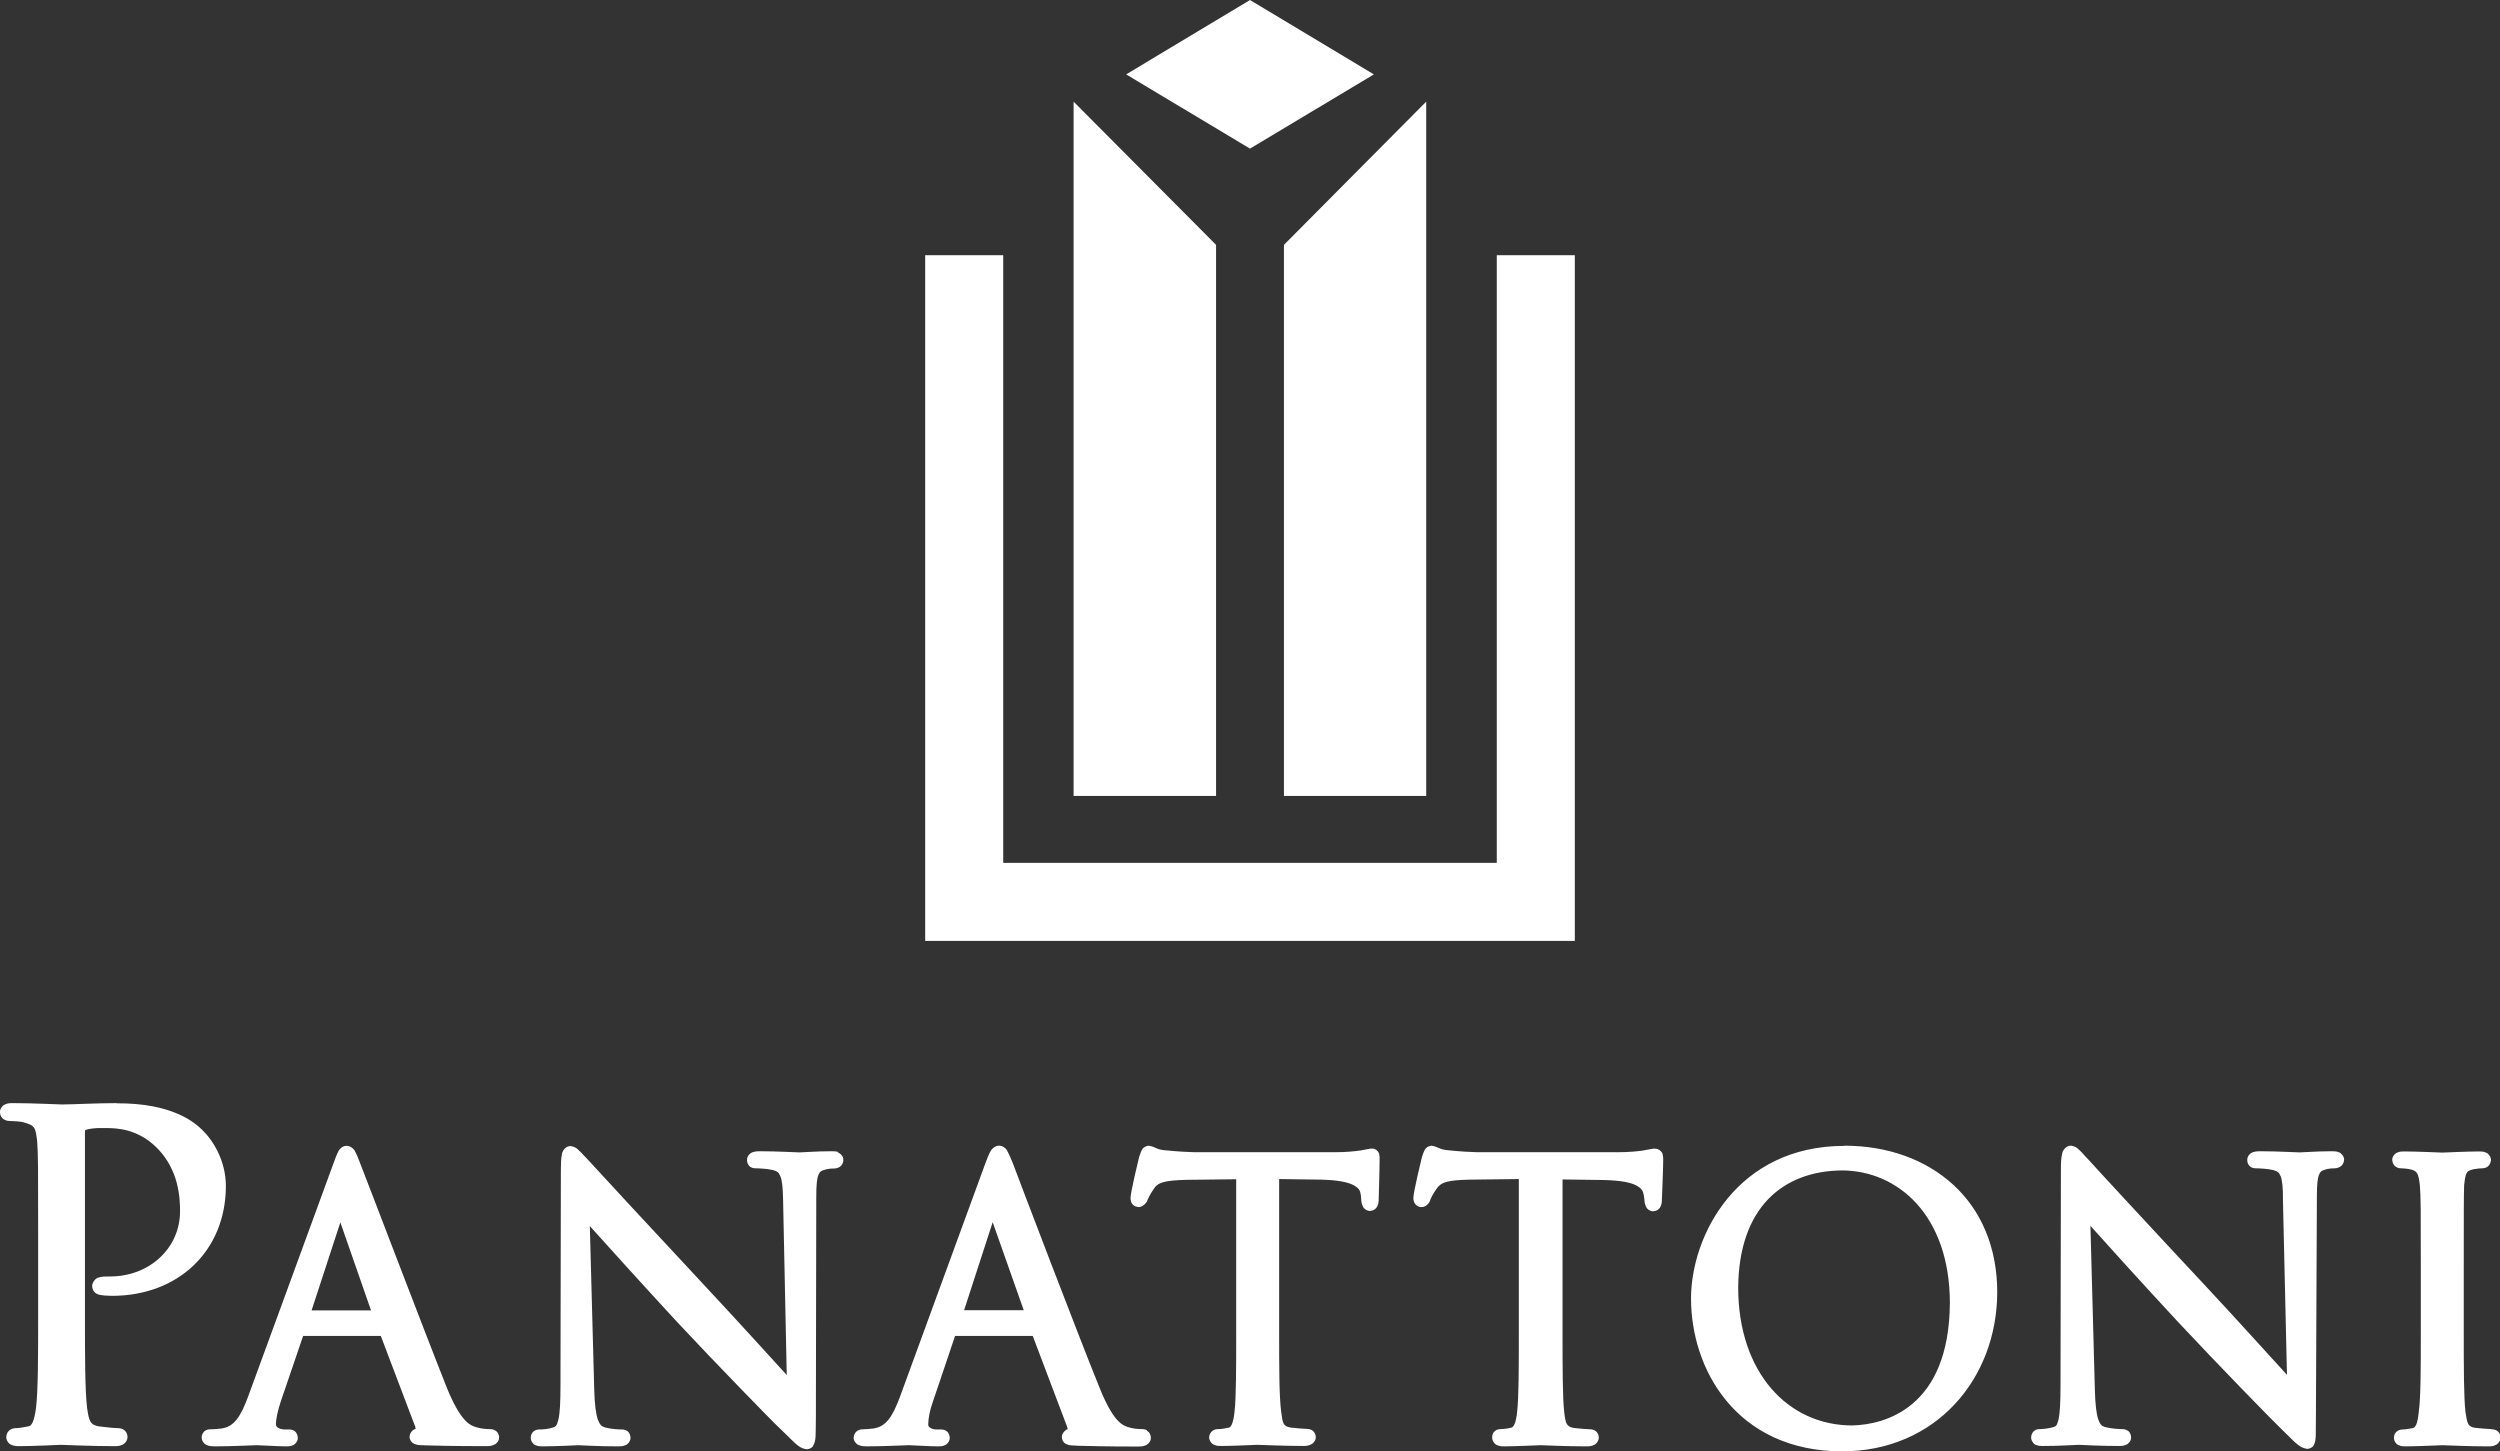
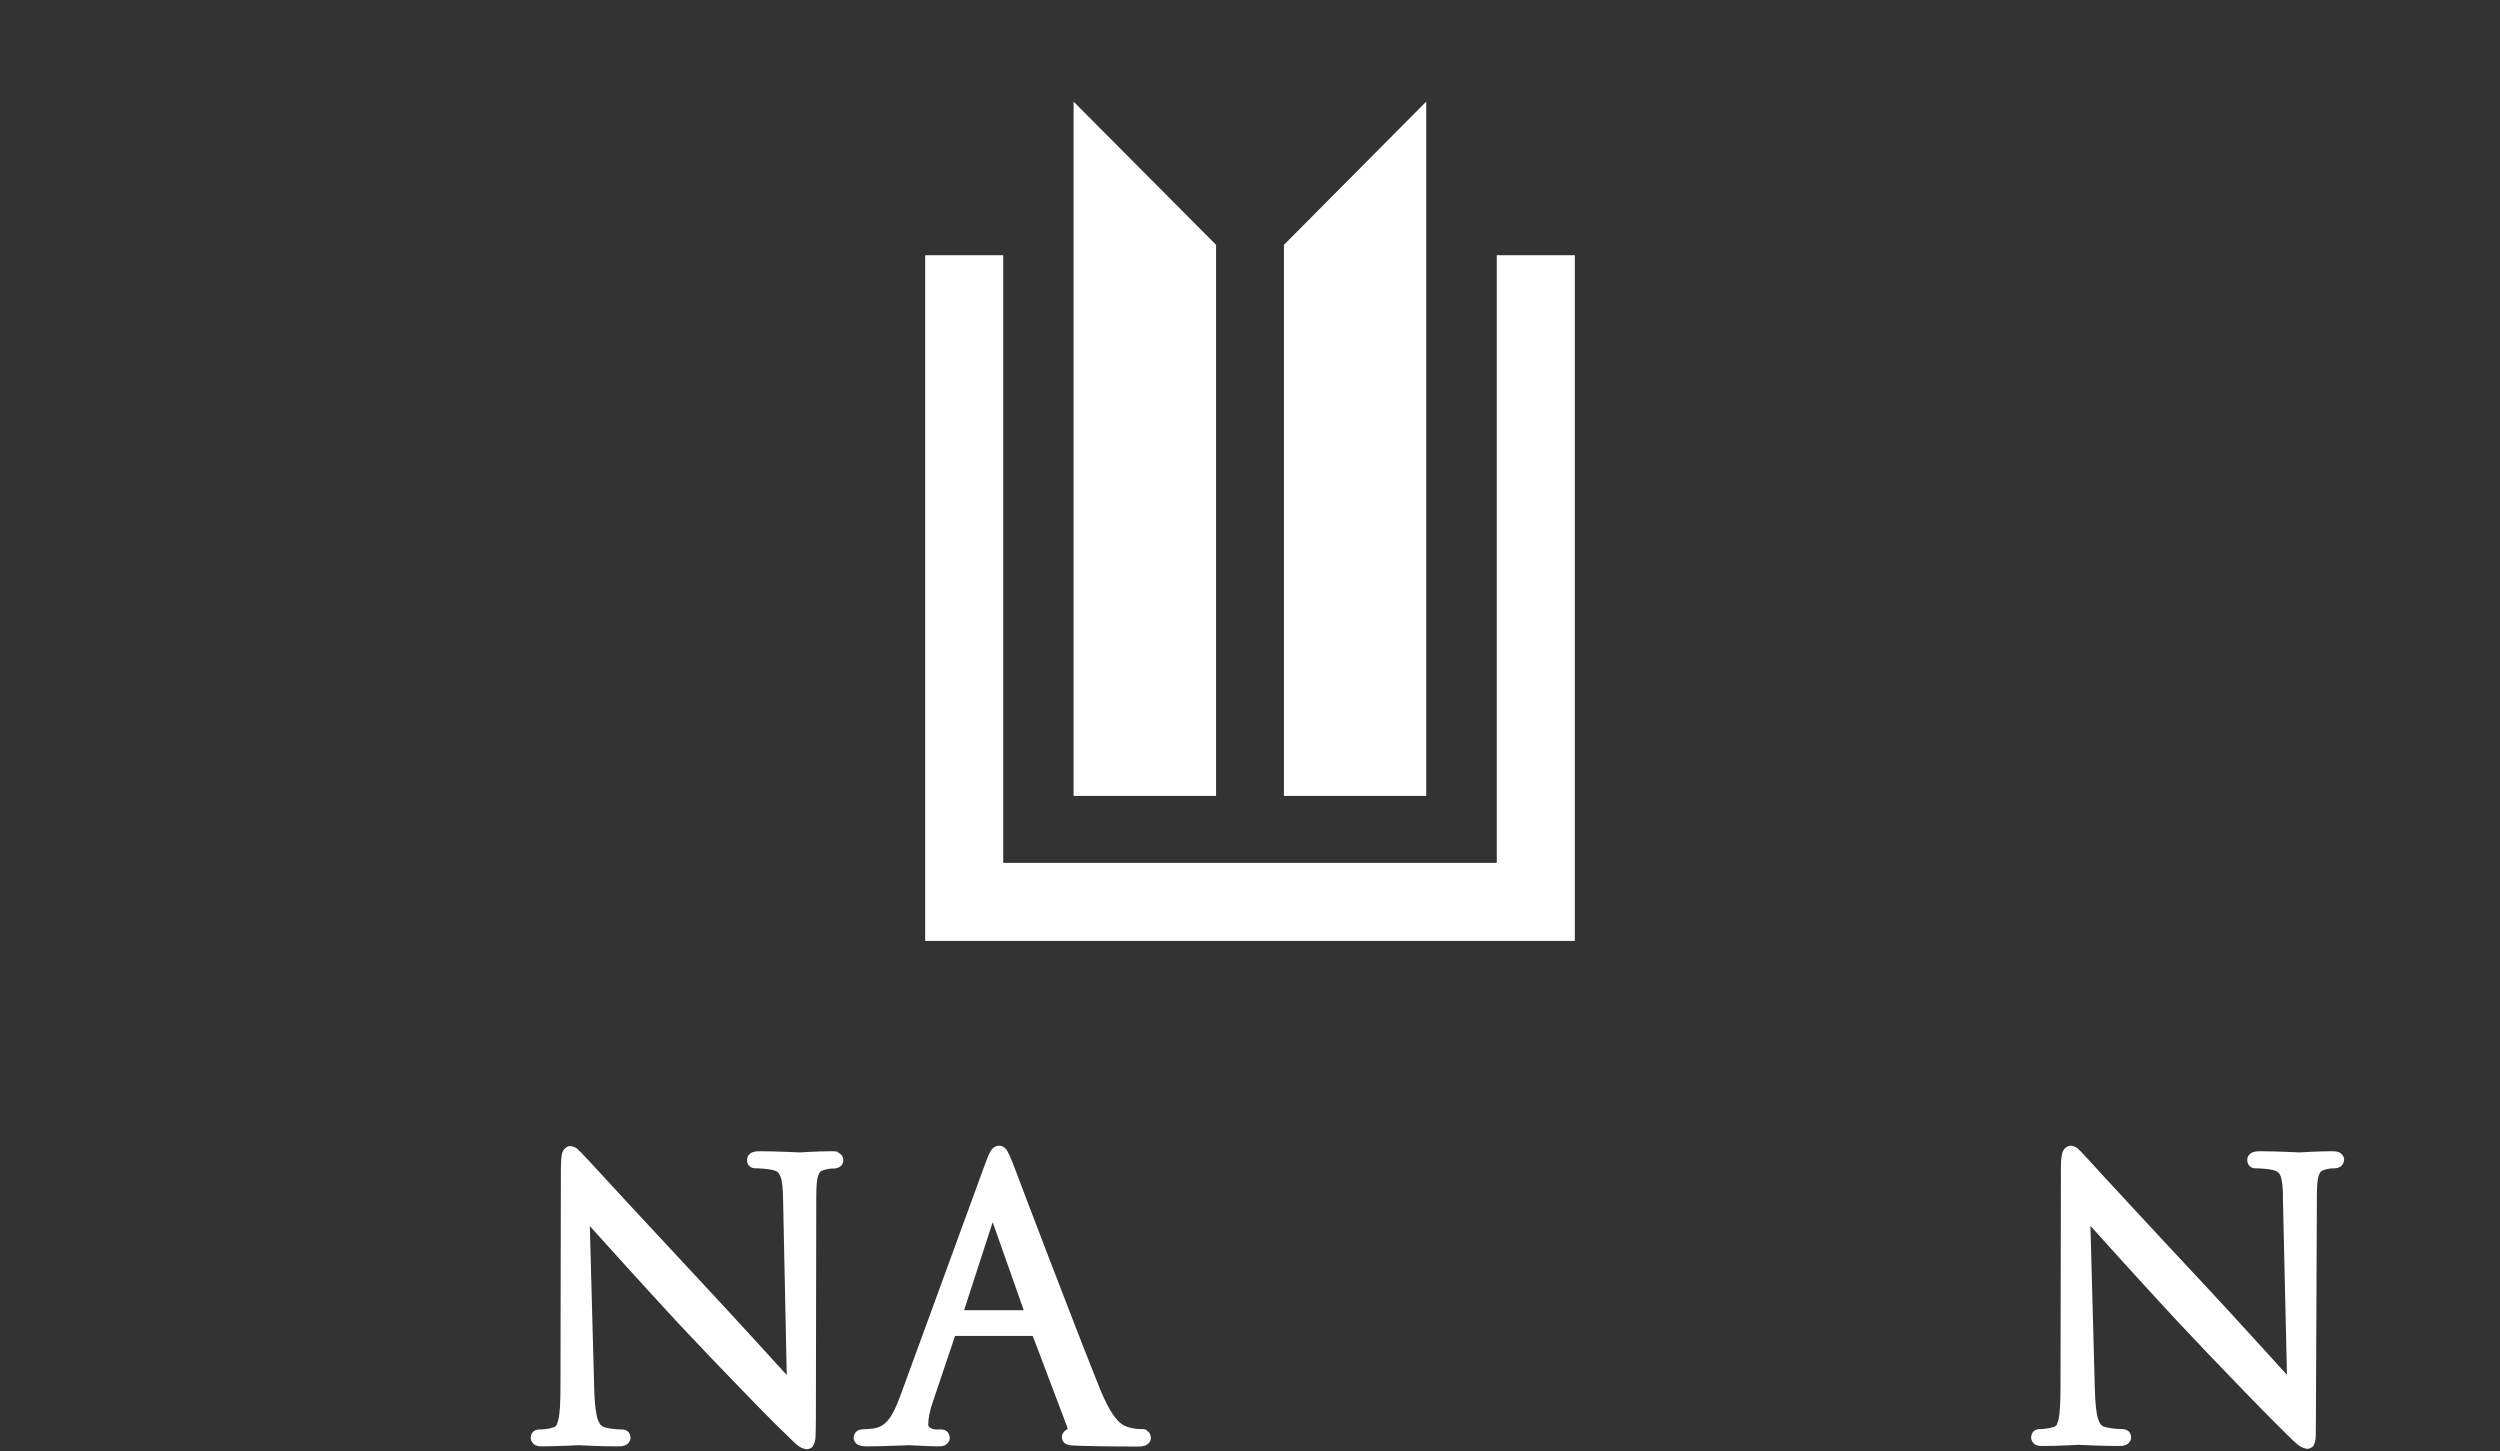
<svg xmlns="http://www.w3.org/2000/svg" id="Capa_1" data-name="Capa 1" viewBox="0 0 130.38 75.69">
  <rect x="0" y="0" width="130.38" height="75.69" fill="#333333" stroke="none" />
  <defs>
    <style>      .cls-1 {        fill: #fff;      }    </style>
  </defs>
  <polygon class="cls-1" points="52.32 13.31 52.32 45 65.19 45 78.06 45 78.06 13.31 82.13 13.31 82.13 49.07 65.19 49.07 48.25 49.07 48.25 13.31 52.32 13.31" />
  <polygon class="cls-1" points="63.42 41.51 55.99 41.51 55.99 5.3 63.42 12.77 63.42 41.51" />
  <polygon class="cls-1" points="66.96 41.51 74.38 41.51 74.38 5.3 66.96 12.77 66.96 41.51" />
-   <polygon class="cls-1" points="65.19 0 58.73 3.88 65.19 7.75 71.65 3.88 65.19 0" />
  <g>
-     <path class="cls-1" d="M25.81,74.59c-.12-.06-.21-.06-.28-.06-.19,0-.45-.02-.7-.1-.32-.1-.79-.28-1.5-1.99-1.18-2.96-4.25-11.03-4.55-11.78-.11-.3-.19-.48-.27-.63-.07-.14-.29-.29-.44-.27-.2-.01-.38.17-.43.3-.08.15-.15.34-.27.67l-4.44,12.13c-.37.98-.7,1.55-1.39,1.64-.14.02-.42.04-.53.04-.09,0-.19,0-.3.07-.11.06-.2.22-.19.35-.02.17.14.37.28.41.13.05.25.06.39.06.94,0,2.03-.06,2.21-.06.2,0,1.05.06,1.53.06.11,0,.22,0,.35-.06.13-.05.27-.24.25-.4,0-.09-.05-.26-.17-.34-.12-.08-.22-.08-.32-.08h-.2c-.12,0-.26-.04-.34-.09-.08-.06-.1-.09-.11-.17,0-.29.1-.74.26-1.22l1.16-3.4h4.05l1.79,4.72c.02.06.03.1.03.12h0c-.11.04-.31.16-.32.43,0,.14.1.28.19.33.25.13.42.09.7.11,1.36.04,2.79.04,3.09.04.12,0,.24,0,.37-.05.11-.03.32-.16.32-.41.01-.12-.08-.3-.21-.36M16.25,68.34l1.5-4.59,1.6,4.59h-3.11ZM96.19,59.76c-5.59,0-7.99,4.66-8,7.95,0,1.82.57,3.81,1.85,5.35,1.27,1.54,3.27,2.63,6.02,2.63h.01c4.88,0,8.08-3.78,8.09-8.3,0-2.35-.85-4.28-2.29-5.6-1.44-1.32-3.43-2.04-5.69-2.04M96.6,74.34c-3.34,0-5.94-2.74-5.95-7.18.03-4.15,2.3-6.09,5.41-6.12,2.92.01,5.62,2.34,5.63,6.9-.03,5.52-3.43,6.36-5.09,6.4M86.31,59.9c-.15,0-.3.05-.61.1-.27.04-.71.09-1.33.09h-7.33c-.2,0-.96-.04-1.49-.1-.52-.04-.51-.18-.9-.24-.35.06-.34.25-.4.33-.04.1-.07.2-.09.25-.06.24-.44,1.81-.45,2.14,0,.1.02.2.08.3.06.1.21.19.34.18.2.02.43-.19.47-.4.07-.14.1-.24.31-.54.24-.35.52-.46,1.73-.49l2.57-.03v7.95c0,1.87,0,3.42-.09,4.21-.06.57-.19.81-.33.81-.15.04-.39.07-.53.07-.11,0-.24.03-.34.14-.09.1-.1.22-.1.29-.01.14.1.34.24.4.13.06.24.07.37.07.6,0,1.85-.06,1.91-.06.09,0,1.31.06,2.38.06h.03c.14,0,.26-.01.39-.08.13-.05.25-.24.24-.39,0-.11-.05-.23-.14-.31-.09-.08-.21-.11-.32-.11-.15,0-.59-.04-.85-.07-.37-.07-.42-.23-.49-.8-.09-.79-.09-2.34-.09-4.21v-7.95l2.15.03c.91.02,1.45.14,1.73.3.27.16.32.28.36.51l.03.22c.01.14.02.25.09.37.05.14.27.25.38.23.34-.02.44-.34.44-.56,0-.19.07-1.55.07-2.15,0-.06,0-.14-.03-.26-.01-.12-.22-.31-.39-.29M71.56,59.9c-.15,0-.3.05-.61.1-.3.04-.71.09-1.33.09h-7.33c-.2,0-.96-.04-1.51-.1-.49-.03-.48-.18-.88-.24-.35.06-.34.25-.4.33-.04.1-.07.2-.09.25-.06.24-.44,1.81-.45,2.14,0,.17.05.44.4.48.22.02.45-.22.49-.38.07-.14.1-.24.31-.55.21-.34.52-.46,1.73-.49l2.58-.03v7.95c0,1.87,0,3.42-.09,4.2-.06.58-.19.81-.32.81-.17.04-.39.07-.53.07-.11,0-.23.03-.32.11-.09.08-.15.2-.15.31-.01.16.13.36.26.4.13.06.24.06.36.06.6,0,1.85-.06,1.91-.06.09,0,1.34.06,2.41.06.13,0,.25-.02.37-.08.12-.05.26-.21.25-.39,0-.11-.05-.23-.14-.31-.09-.08-.21-.11-.32-.11-.15,0-.59-.04-.85-.07-.4-.07-.41-.22-.49-.79-.11-.8-.11-2.34-.11-4.22v-7.95l2.17.03c.91.02,1.45.14,1.73.3.28.16.33.28.36.51l.02.21c.01.15.02.25.09.38.05.14.27.25.38.23.34-.02.44-.33.44-.56,0-.2.05-1.55.05-2.15,0-.06,0-.13-.02-.24,0-.1-.18-.32-.38-.3" />
    <path class="cls-1" d="M43.72,60.08c-.13-.04-.23-.04-.35-.04-.83,0-1.49.06-1.66.06-.2,0-1.15-.06-2.05-.06-.13,0-.24,0-.37.04-.12.02-.34.18-.33.41,0,.06,0,.19.11.31.11.12.25.13.35.13.14,0,.59.02.89.09.24.07.3.12.39.33.09.21.13.61.14,1.24l.19,9.12c-.92-1.01-2.6-2.86-4.14-4.51-3-3.22-5.92-6.37-6.21-6.7-.1-.09-.23-.25-.37-.39-.16-.13-.22-.29-.55-.34-.27-.01-.45.27-.46.45-.04.2-.05.45-.05.84l-.02,11.19c0,.88-.03,1.46-.11,1.79-.09.34-.14.36-.26.4-.25.09-.58.11-.71.11-.09,0-.19,0-.31.09-.12.08-.16.24-.16.33-.02.15.13.38.27.41.14.05.24.05.35.05.43,0,.86-.02,1.2-.03.34-.02.59-.03.66-.03.15,0,.95.06,2.07.06.13,0,.25,0,.38-.06.14-.04.29-.24.27-.4,0-.09-.04-.24-.14-.32-.1-.08-.21-.1-.3-.1-.16,0-.58-.02-.9-.11-.17-.06-.24-.11-.36-.4-.1-.29-.17-.79-.19-1.58l-.23-8.52c.96,1.07,2.74,3.04,4.54,4.99,2.08,2.23,4.89,5.1,5.11,5.31,1.08,1.02,1.19,1.27,1.65,1.34,0,0,.01,0,.02,0,.07,0,.23-.04.31-.15.19-.32.14-.55.16-1.55l.02-11.45c0-.58.03-.96.11-1.15.08-.18.12-.22.38-.29.22-.05.3-.05.41-.05.11,0,.22-.02.33-.09.11-.07.19-.22.18-.35.02-.2-.18-.38-.3-.4" />
    <path class="cls-1" d="M121.95,60.08c-.13-.04-.24-.04-.36-.04-.8,0-1.47.06-1.66.06-.18,0-1.13-.06-2.03-.06-.12,0-.24,0-.37.04-.12.02-.34.18-.33.41,0,.06,0,.19.11.31.11.12.25.13.35.13.13,0,.59.02.89.09.24.07.3.12.39.32.08.21.13.61.12,1.23l.21,9.13c-.92-1-2.59-2.86-4.14-4.52-3.01-3.22-5.92-6.37-6.21-6.7-.1-.09-.23-.25-.36-.39-.16-.13-.22-.29-.55-.34-.26-.01-.45.25-.47.44-.05.2-.06.46-.06.85l-.02,11.19c0,.88-.03,1.46-.1,1.79-.09.34-.13.35-.25.4-.25.08-.6.11-.71.11-.09,0-.2,0-.31.09-.12.09-.16.24-.16.33-.02.15.12.37.26.41.13.05.23.05.34.05.44,0,.88-.01,1.22-.03.34-.02.59-.03.67-.03.15,0,.95.06,2.07.06.13,0,.25,0,.38-.06.14-.04.29-.24.27-.4,0-.09-.04-.25-.16-.33-.12-.08-.22-.09-.31-.09-.14,0-.56-.02-.9-.11-.16-.06-.23-.1-.34-.39-.1-.29-.16-.8-.18-1.59l-.23-8.51c.96,1.07,2.73,3.03,4.54,4.98,2.08,2.23,4.89,5.1,5.11,5.31,1.05,1.02,1.2,1.27,1.65,1.34,0,0,.01,0,.02,0,.07,0,.24-.05.31-.16.17-.32.11-.54.13-1.53l.05-11.45c0-.58.03-.96.11-1.15.08-.18.12-.22.38-.29.22-.05.3-.05.42-.05.19,0,.48-.09.51-.44.02-.2-.19-.39-.31-.41" />
-     <path class="cls-1" d="M129.91,74.53c-.15,0-.56-.04-.85-.07-.36-.06-.39-.23-.48-.81-.09-.78-.09-2.33-.09-4.2v-3.44c0-3.05,0-3.6.02-4.21.08-.66.11-.73.48-.82.25-.04.35-.05.45-.05.15,0,.42-.05.47-.42.01-.16-.13-.36-.26-.4-.13-.06-.24-.06-.37-.06-.6,0-1.85.06-1.91.06-.09,0-1.33-.06-1.98-.06-.12,0-.24,0-.37.06-.13.04-.28.24-.26.4.05.37.32.42.47.42.11,0,.35.02.54.07.27.08.36.17.43.82.05.61.05,1.15.05,4.2v3.44c0,1.87,0,3.42-.11,4.2-.03.28-.07.51-.13.64-.07.13-.09.15-.19.18-.15.03-.4.07-.51.07-.11,0-.23.03-.32.11-.1.08-.14.2-.14.31-.02.14.1.35.25.4.13.06.25.06.38.06.58,0,1.82-.06,1.91-.06.06,0,1.29.06,2.36.06h.03c.14,0,.26-.01.39-.08.13-.06.25-.24.24-.39,0-.11-.05-.23-.14-.31-.09-.08-.21-.11-.32-.11" />
-     <path class="cls-1" d="M6.11,57.53c-1.06,0-2.37.07-2.86.07-.16,0-1.55-.07-2.58-.07-.14,0-.27,0-.41.07-.15.05-.28.27-.26.42.02.35.33.44.49.44.18,0,.58.03.7.06.65.18.66.26.75,1.02.05.71.05,1.35.05,4.9v4.01c0,2.18,0,4.04-.11,4.96-.04.32-.1.59-.17.75-.08.17-.13.21-.25.23-.2.04-.46.09-.63.09-.11,0-.24.03-.35.12-.1.09-.15.22-.15.33-.02.15.11.37.26.42.14.06.27.07.41.07.69,0,2.15-.07,2.19-.07.09,0,1.53.07,2.79.07.15,0,.29-.01.42-.08.13-.06.26-.24.25-.41,0-.1-.04-.24-.15-.33-.1-.09-.23-.12-.35-.12-.17,0-.68-.05-.98-.09-.49-.08-.53-.31-.63-.98-.11-.92-.11-2.78-.11-4.96v-9.36c0-.07,0-.13.02-.16.17-.06.52-.11.84-.1.07,0,.15,0,.24,0,.62,0,1.69.06,2.67,1.05,1.12,1.14,1.19,2.56,1.19,3.29,0,1.91-1.58,3.4-3.65,3.4-.25,0-.41,0-.58.05-.18.02-.38.3-.35.47,0,.19.14.35.25.39.1.05.19.06.28.07.18.03.4.02.51.03,1.69,0,3.18-.57,4.24-1.58,1.06-1.01,1.69-2.45,1.69-4.15,0-1.32-.68-2.4-1.24-2.93-.38-.37-1.54-1.4-4.46-1.38" />
    <path class="cls-1" d="M50.28,68.33l1.49-4.59,1.62,4.59h-3.11ZM59.82,74.59c-.12-.06-.21-.06-.28-.06-.19,0-.45-.02-.7-.1-.31-.1-.77-.28-1.47-1.99-1.2-2.96-4.28-11.05-4.55-11.78-.13-.32-.21-.5-.29-.64-.06-.13-.25-.28-.43-.27-.19,0-.37.15-.44.29-.09.15-.17.35-.29.68l-4.44,12.14c-.37.98-.7,1.55-1.39,1.64-.14.02-.42.04-.53.04-.14,0-.45.05-.49.42-.02.17.14.37.28.41.14.05.25.06.39.06.94,0,2.03-.06,2.21-.06.2,0,1.05.06,1.53.06.11,0,.22,0,.35-.06.13-.05.27-.24.25-.4,0-.09-.05-.26-.17-.34-.12-.08-.22-.08-.32-.08h-.21c-.1,0-.24-.03-.32-.09-.08-.06-.1-.09-.1-.17,0-.3.08-.75.25-1.21l1.15-3.41h4.05l1.79,4.73c.02.06.03.1.03.13h0c-.14.06-.32.24-.3.43,0,.12.08.27.17.32.25.14.41.09.69.12,1.38.04,2.79.04,3.09.04.13,0,.25,0,.38-.05.12-.03.32-.19.31-.41.01-.11-.07-.31-.21-.36" />
  </g>
</svg>